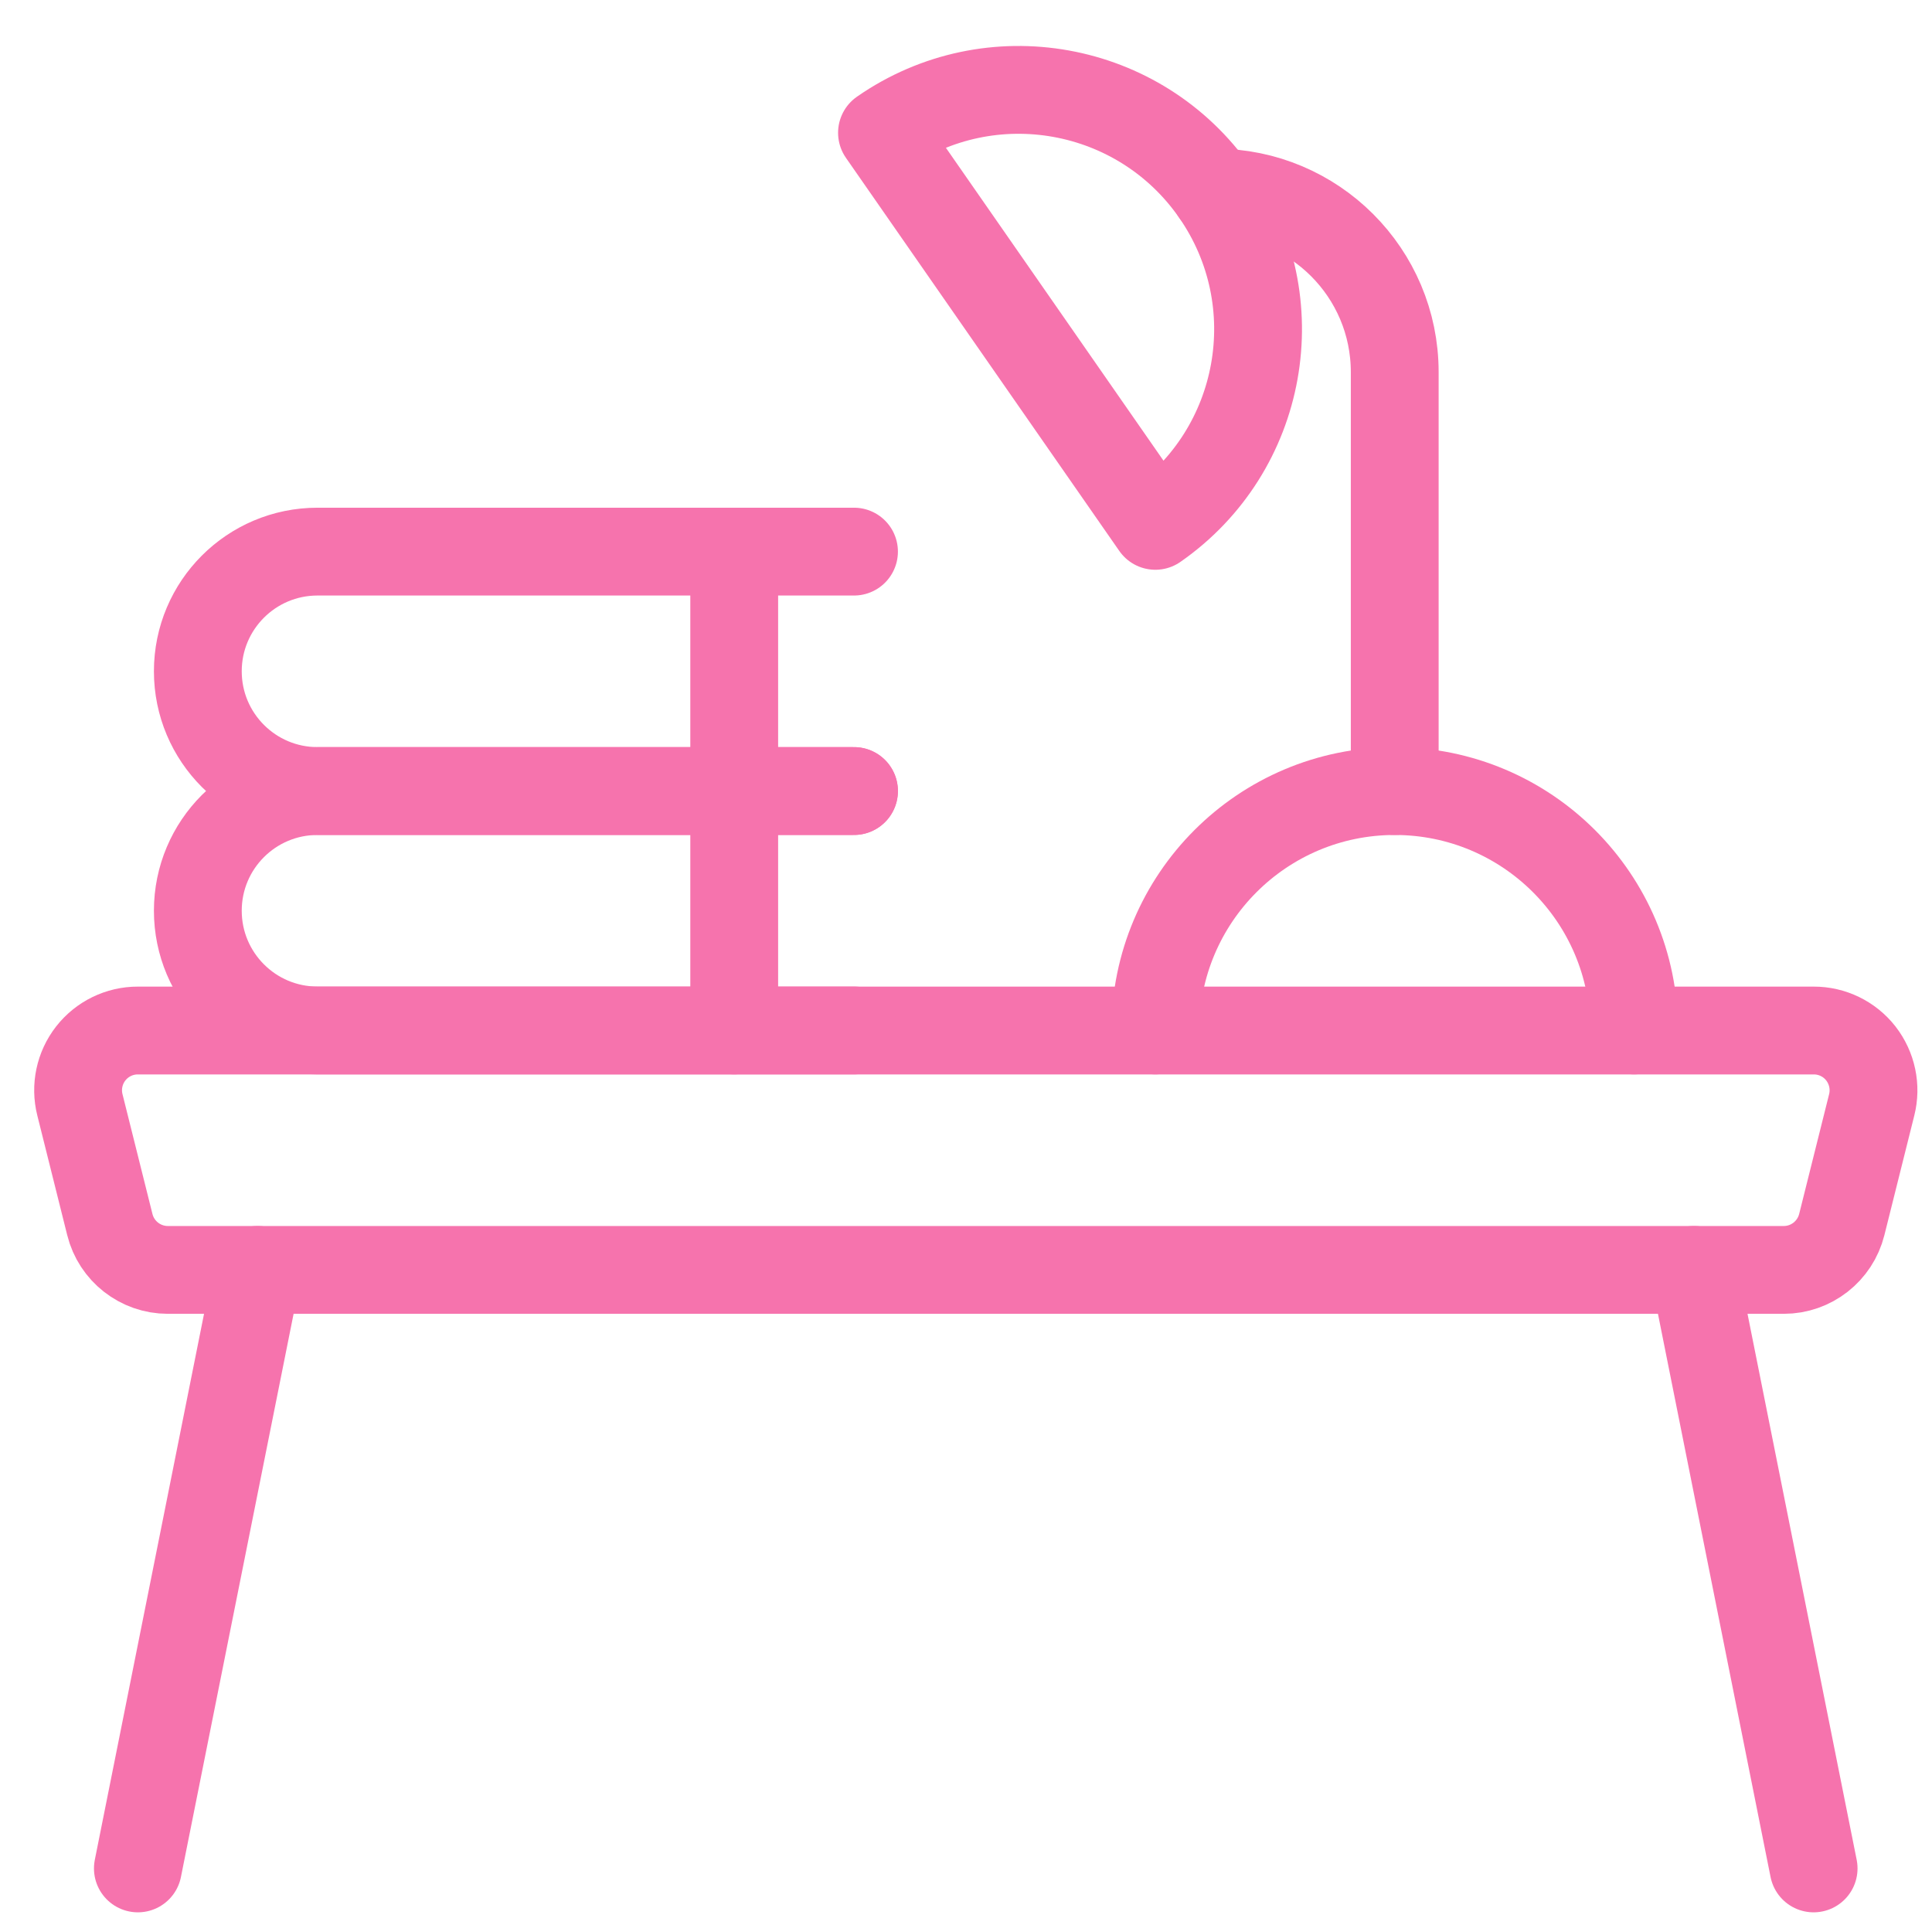
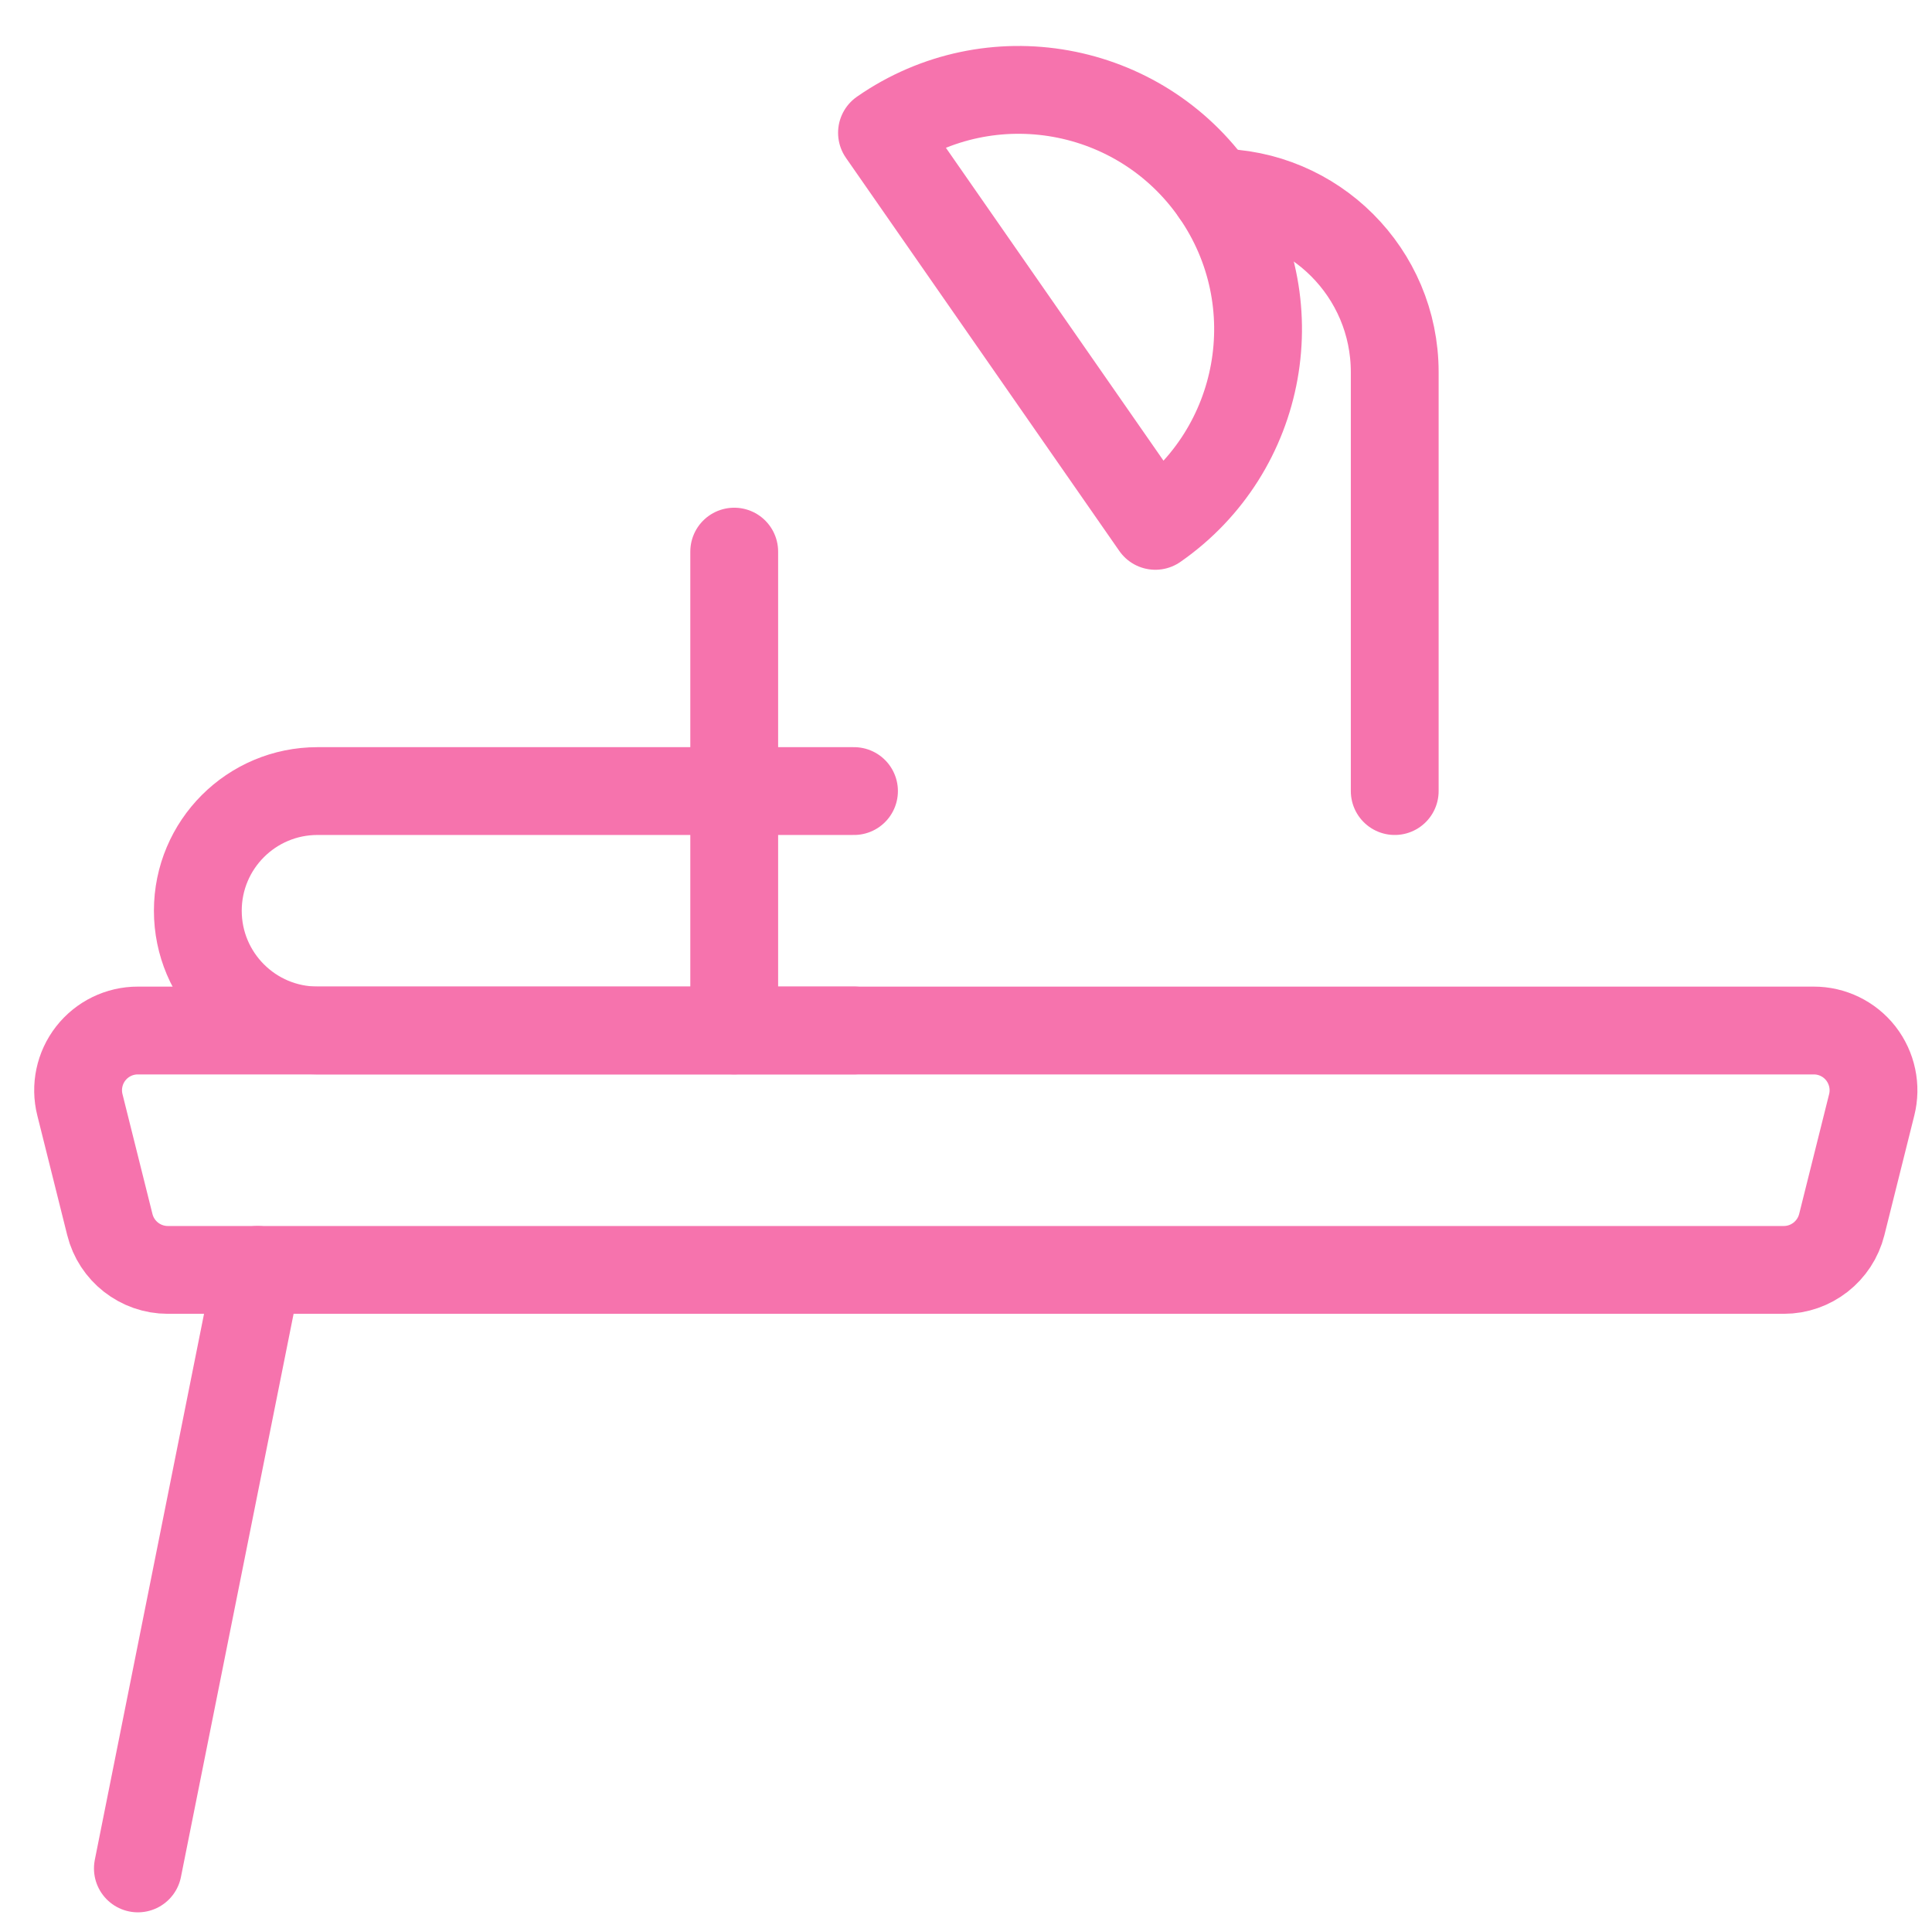
<svg xmlns="http://www.w3.org/2000/svg" width="33" height="33" viewBox="0 0 33 33" fill="none">
  <path fill-rule="evenodd" clip-rule="evenodd" d="M30.468 21.691H2.867C2.398 21.691 1.989 21.371 1.876 20.916L1.365 18.872C1.288 18.567 1.356 18.243 1.55 17.994C1.744 17.746 2.041 17.601 2.356 17.602H30.979C31.294 17.601 31.591 17.746 31.785 17.994C31.978 18.243 32.047 18.567 31.97 18.872L31.459 20.916C31.345 21.371 30.937 21.691 30.468 21.691Z" stroke="#F673AD" stroke-width="1.5" stroke-linecap="round" stroke-linejoin="round" />
  <path d="M4.4 21.691L2.355 31.914" stroke="#F673AD" stroke-width="1.5" stroke-linecap="round" stroke-linejoin="round" />
-   <path d="M28.934 21.691L30.978 31.914" stroke="#F673AD" stroke-width="1.5" stroke-linecap="round" stroke-linejoin="round" />
-   <path d="M19.734 17.601C19.734 15.342 21.565 13.512 23.823 13.512C26.082 13.512 27.912 15.342 27.912 17.601" stroke="#F673AD" stroke-width="1.5" stroke-linecap="round" stroke-linejoin="round" />
  <path d="M20.756 3.289C22.45 3.289 23.823 4.662 23.823 6.356V13.512" stroke="#F673AD" stroke-width="1.5" stroke-linecap="round" stroke-linejoin="round" />
  <path fill-rule="evenodd" clip-rule="evenodd" d="M15.065 2.268C16.919 0.978 19.467 1.436 20.756 3.29C22.046 5.144 21.588 7.692 19.734 8.982L15.065 2.268Z" stroke="#F673AD" stroke-width="1.5" stroke-linecap="round" stroke-linejoin="round" />
  <path d="M14.587 17.601H5.423C4.294 17.601 3.379 16.685 3.379 15.556C3.379 14.427 4.294 13.512 5.423 13.512H14.587" stroke="#F673AD" stroke-width="1.5" stroke-linecap="round" stroke-linejoin="round" />
  <path d="M12.541 13.512V17.601" stroke="#F673AD" stroke-width="1.5" stroke-linecap="round" stroke-linejoin="round" />
-   <path d="M14.587 13.511H5.423C4.294 13.511 3.379 12.595 3.379 11.466C3.379 10.337 4.294 9.422 5.423 9.422H14.587" stroke="#F673AD" stroke-width="1.5" stroke-linecap="round" stroke-linejoin="round" />
  <path d="M12.541 9.422V13.511" stroke="#F673AD" stroke-width="1.5" stroke-linecap="round" stroke-linejoin="round" />
</svg>